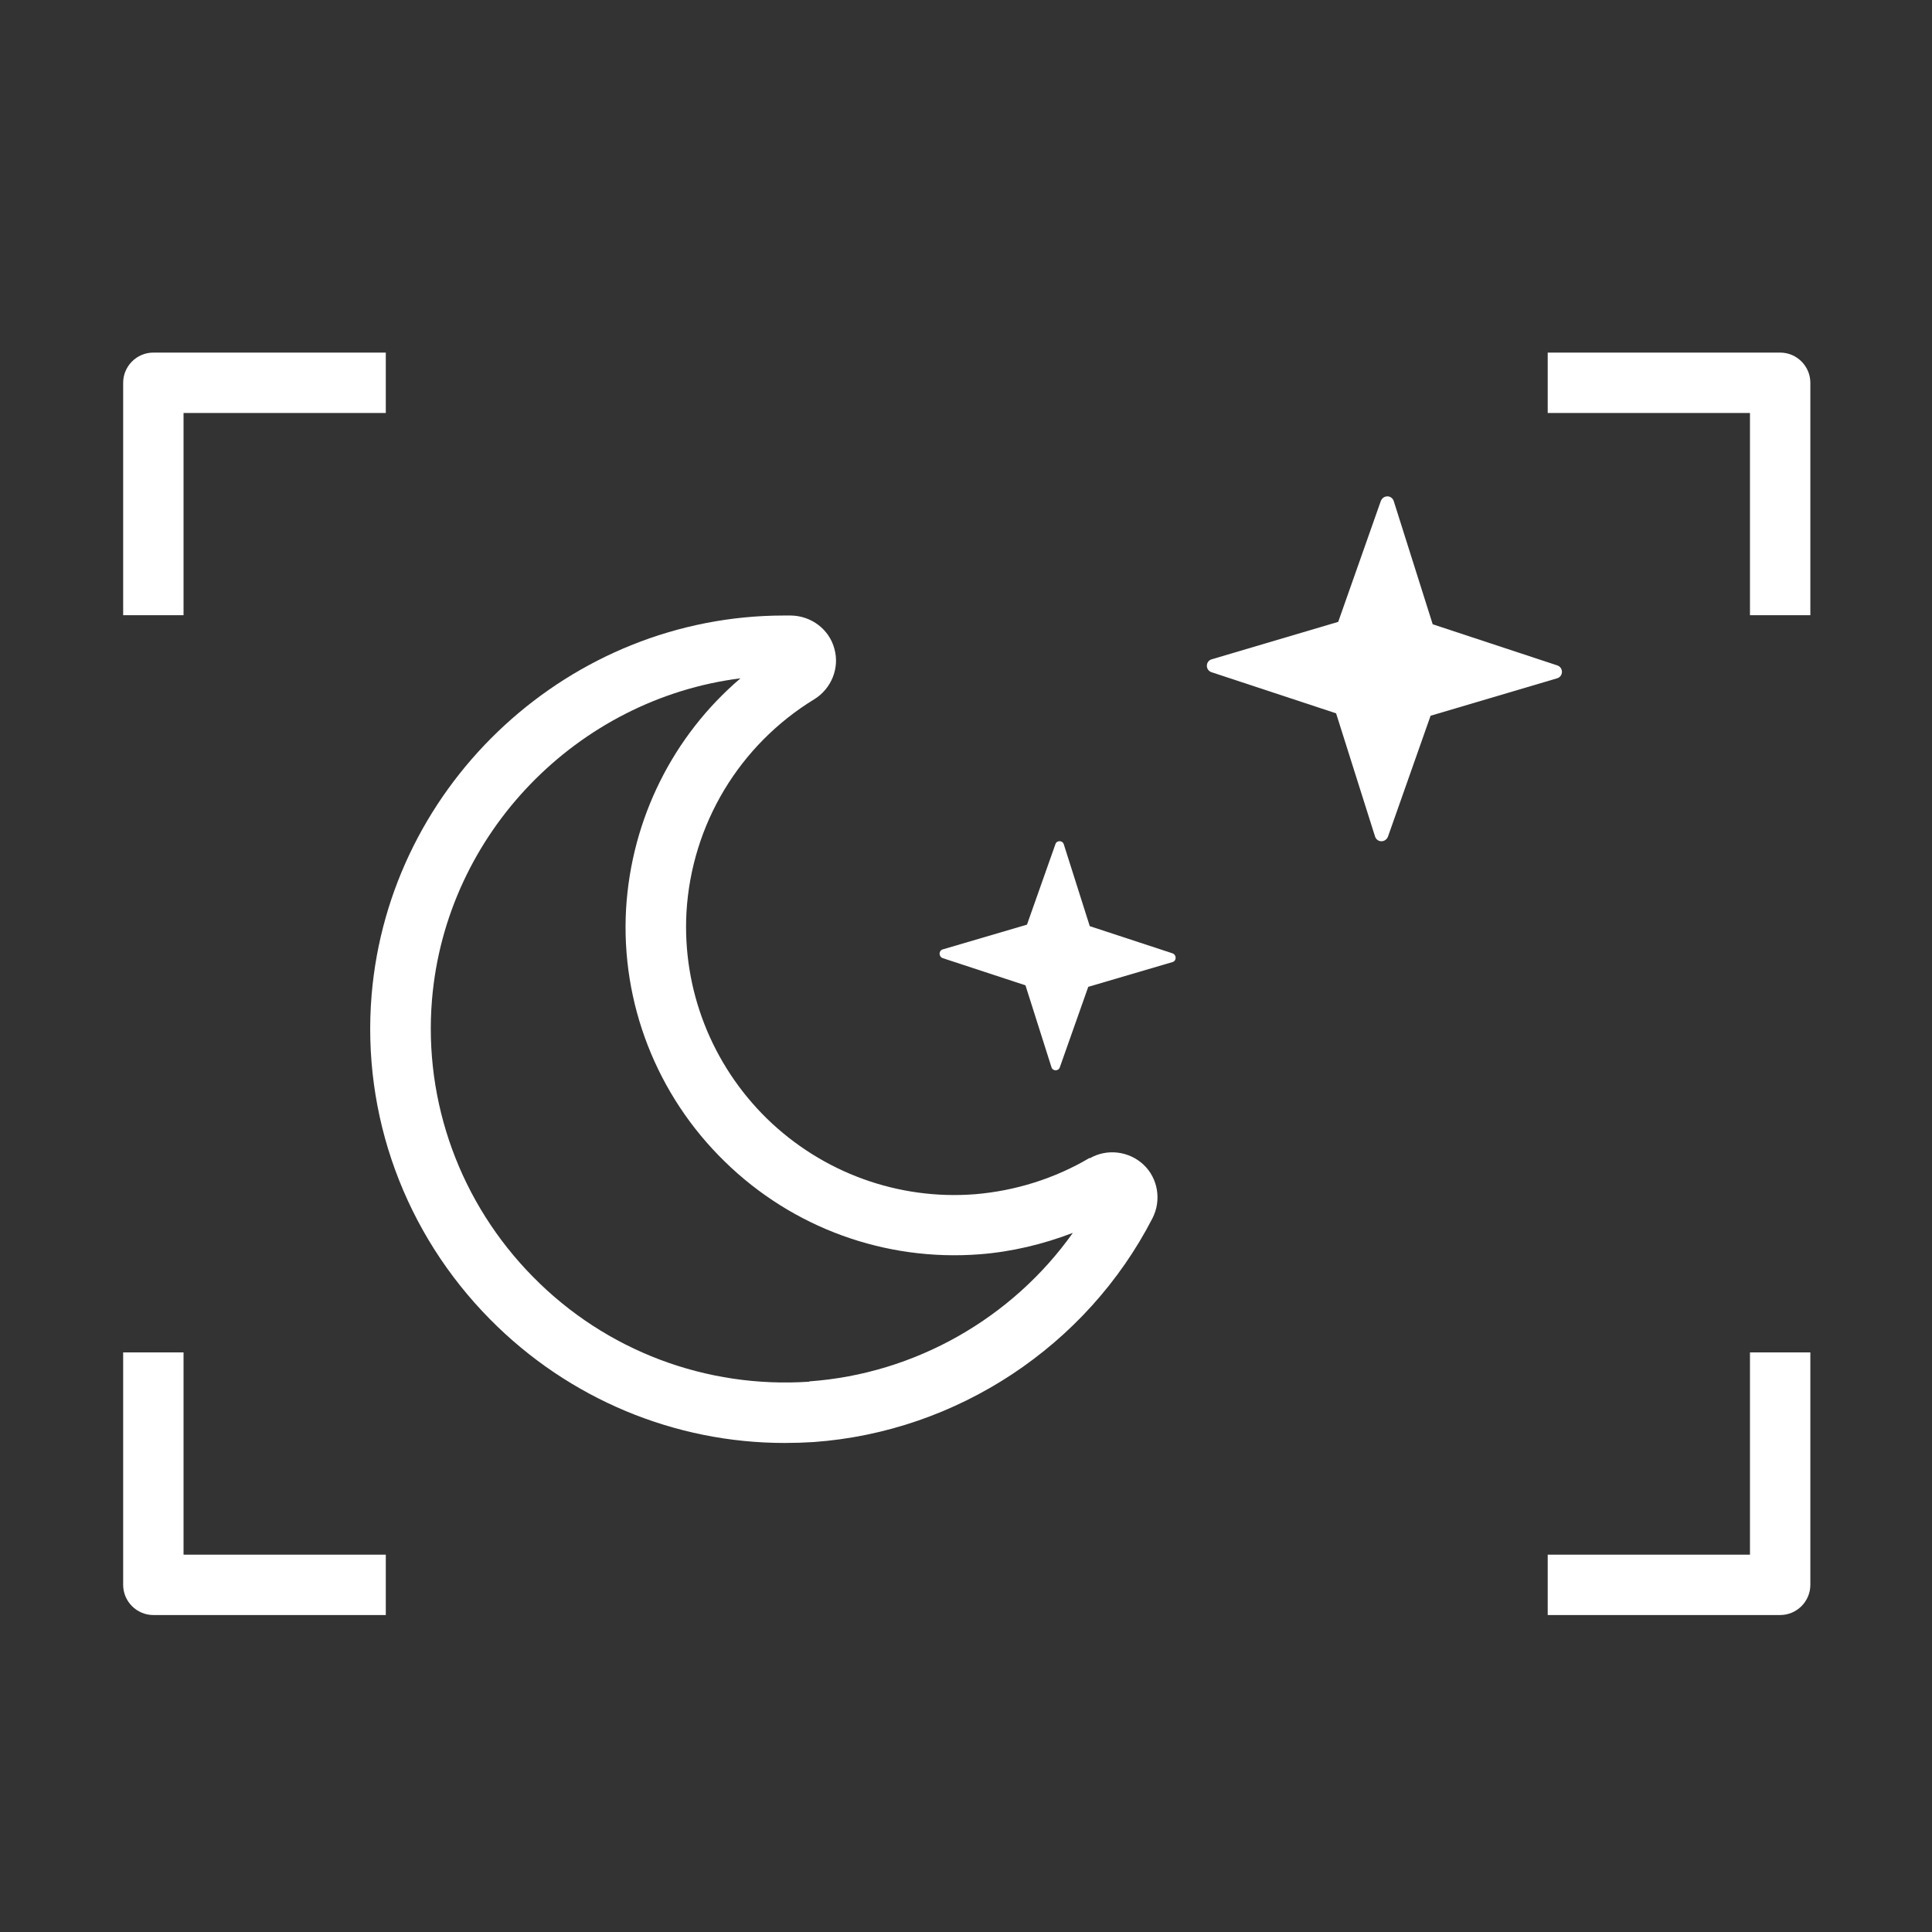
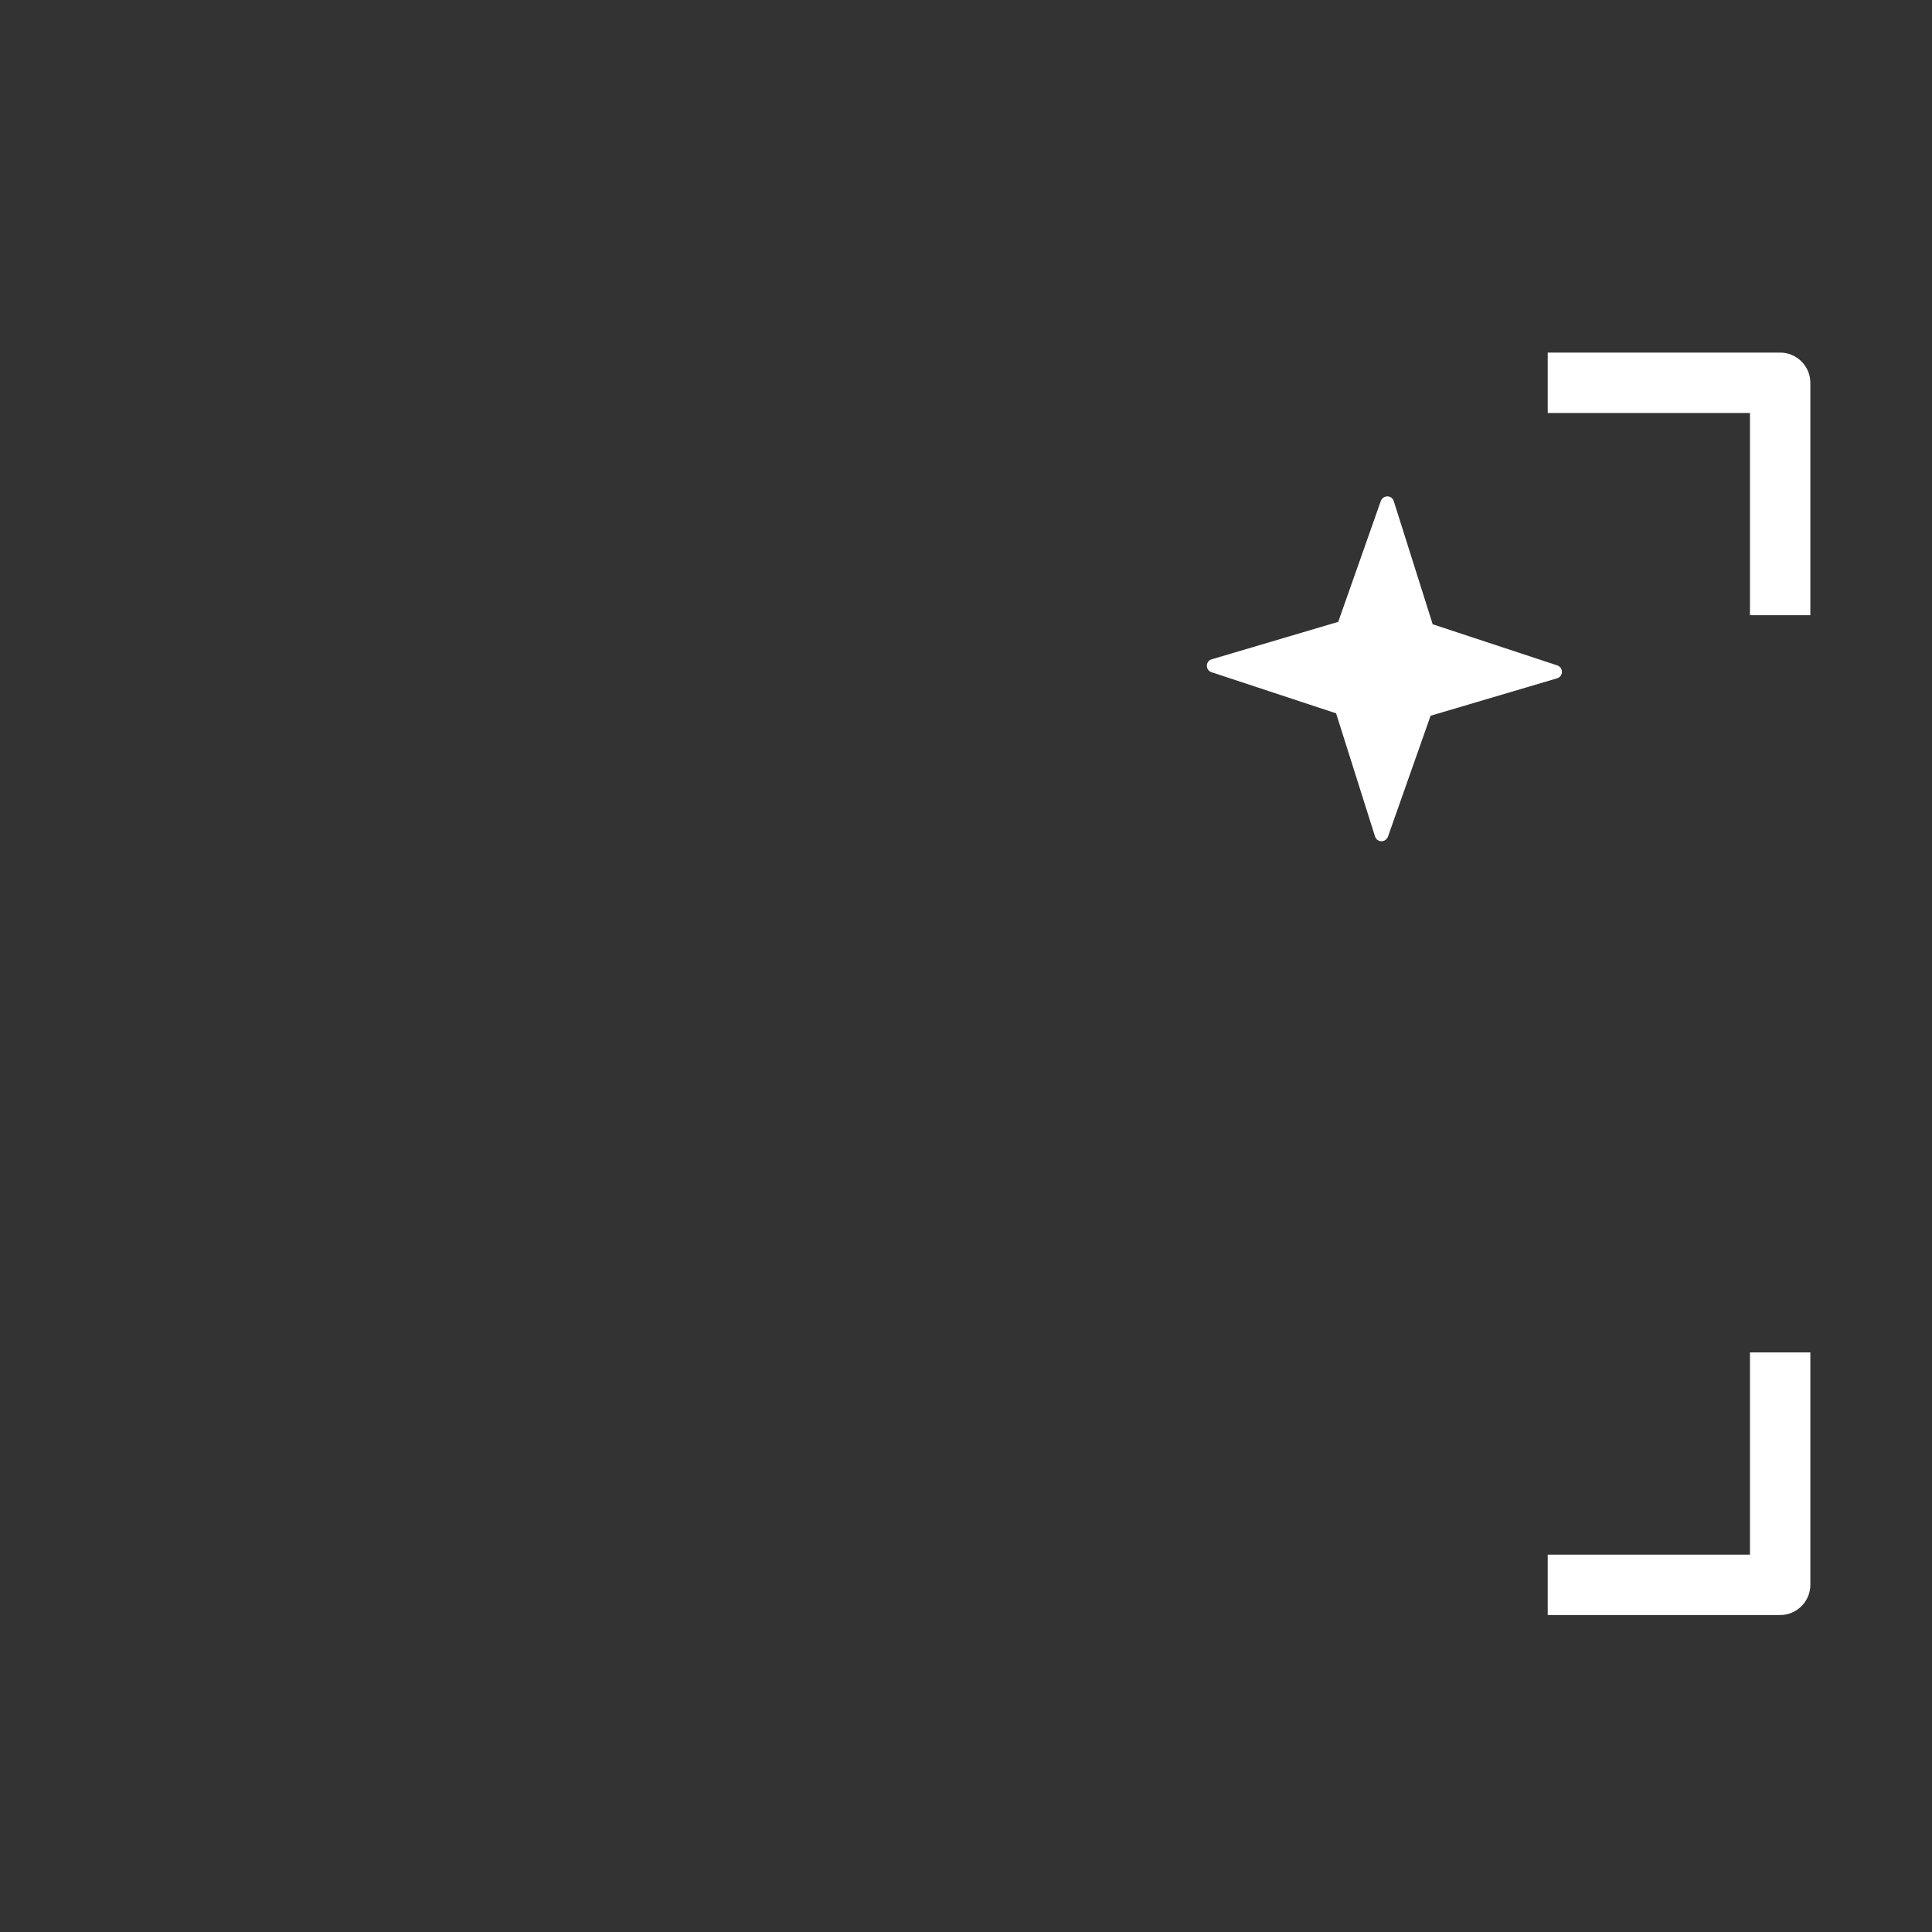
<svg xmlns="http://www.w3.org/2000/svg" id="_图层_2" data-name="图层 2" viewBox="0 0 64 64">
  <rect x="0" y="0" width="64" height="64" fill="#333333" stroke="none" />
  <defs>
    <style>
      .cls-1 {
        fill: none;
      }

      .cls-1, .cls-2 {
        stroke-width: 0px;
      }

      .cls-2 {
        fill: #fff;
      }
    </style>
  </defs>
  <g id="_图层_1-2" data-name="图层 1">
    <g>
      <g>
-         <path class="cls-2" d="M36.1,38.36s0,0-.01,0c-1.15.68-2.46,1.09-3.79,1.2-2.54.2-5.05-.71-6.89-2.5-1.84-1.8-2.81-4.29-2.67-6.84.17-2.91,1.75-5.54,4.24-7.06.56-.35.84-1.03.66-1.67-.17-.64-.76-1.09-1.44-1.1h-.23c-7.07,0-13.07,5.52-13.66,12.57-.33,3.98,1.1,7.89,3.93,10.75,2.6,2.63,6.11,4.09,9.75,4.09.32,0,.64-.01.96-.03,4.75-.34,9.05-3.18,11.23-7.42.3-.59.18-1.32-.3-1.77-.48-.45-1.21-.54-1.78-.21ZM26.81,45.77c-3.41.23-6.74-1.02-9.15-3.47-2.41-2.44-3.63-5.79-3.35-9.18.46-5.53,4.83-9.97,10.22-10.65-2.23,1.9-3.61,4.65-3.79,7.63-.18,3.12,1.01,6.18,3.27,8.38,2.25,2.2,5.32,3.31,8.44,3.07,1.05-.08,2.1-.33,3.09-.71-2.01,2.83-5.23,4.67-8.73,4.92ZM37.07,40.11s.02-.01.03-.02h0s-.02.01-.04.02Z" />
-         <path class="cls-2" d="M38.84,31.58l-2.74-.9-.86-2.71c-.04-.14-.24-.14-.28,0l-.94,2.66-2.79.82c-.14.04-.14.24,0,.29l2.74.9.86,2.71c.04.14.24.14.28,0l.94-2.66,2.79-.82c.14-.04.14-.24,0-.29Z" />
        <path class="cls-2" d="M51.58,22.04l-4.12-1.36-1.29-4.08c-.07-.21-.35-.21-.43,0l-1.41,4-4.19,1.24c-.21.06-.22.36,0,.43l4.12,1.36,1.29,4.08c.07.21.35.21.43,0l1.41-4,4.19-1.24c.21-.06.22-.36,0-.43Z" />
-         <path class="cls-2" d="M6.08,13.68h6.7v-2h-7.7c-.55,0-1,.45-1,1v7.7h2v-6.7Z" />
        <path class="cls-2" d="M58.97,11.68h-7.7v2h6.7v6.7h2v-7.7c0-.55-.45-1-1-1Z" />
-         <path class="cls-2" d="M6.08,44.8h-2v7.7c0,.55.45,1,1,1h7.7v-2h-6.7v-6.7Z" />
        <path class="cls-2" d="M57.97,51.5h-6.7v2h7.7c.55,0,1-.45,1-1v-7.7h-2v6.7Z" />
      </g>
-       <rect class="cls-1" width="64" height="64" />
    </g>
  </g>
</svg>